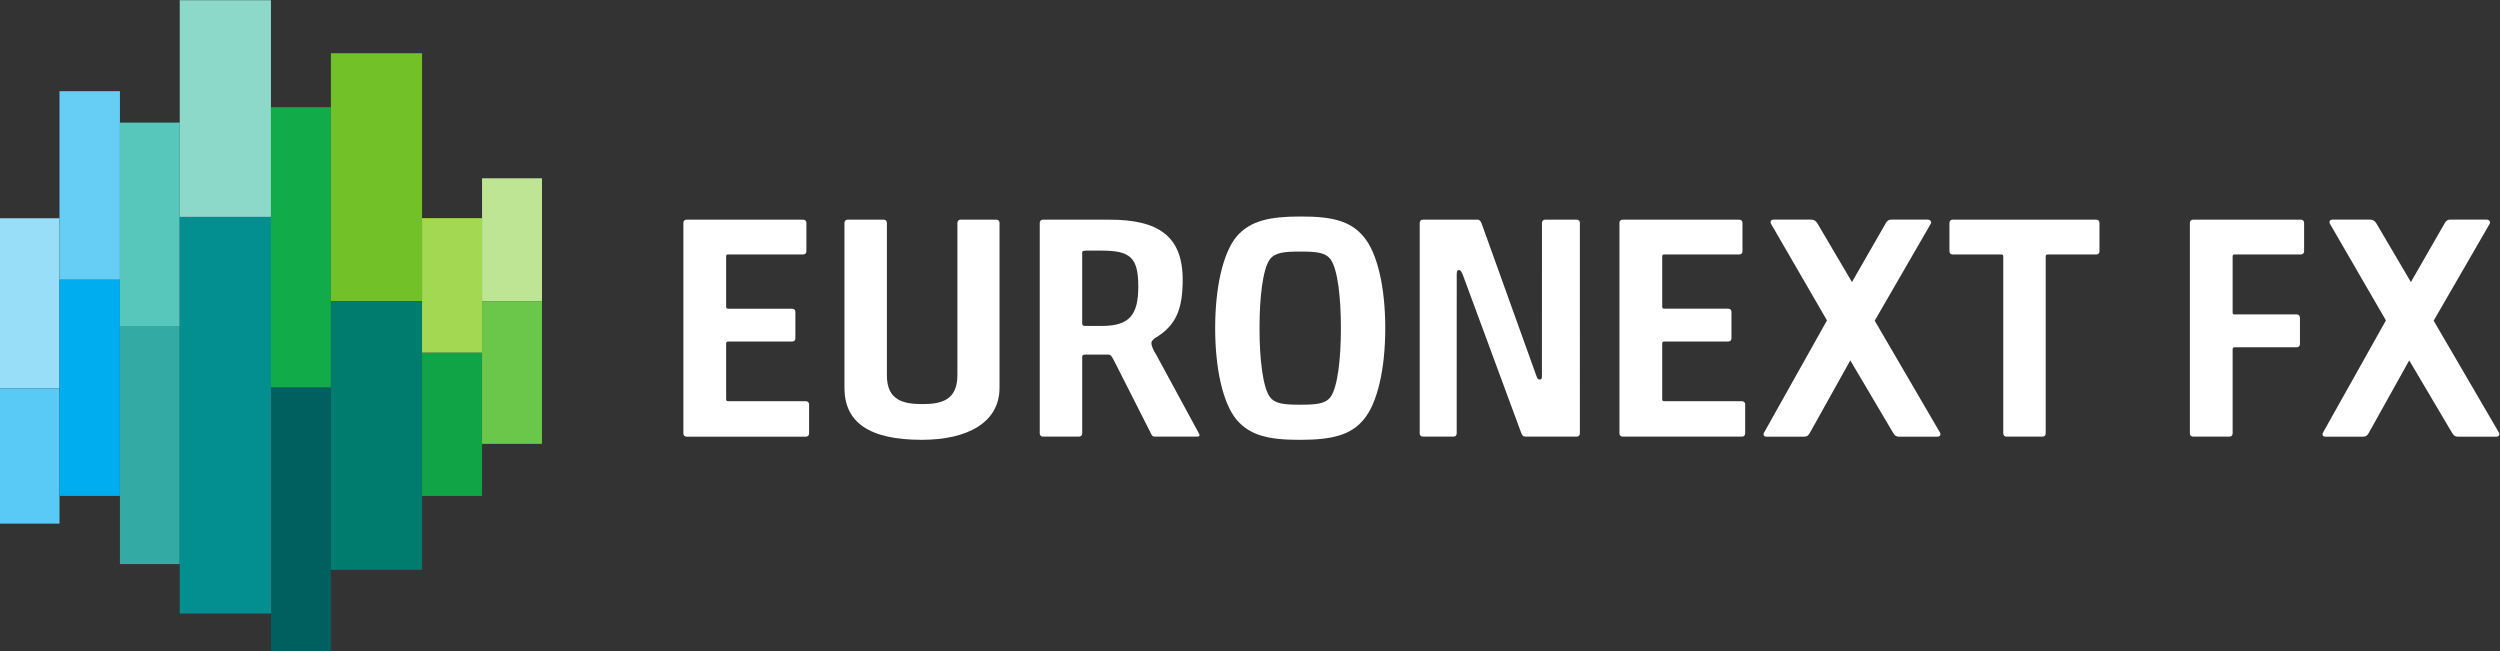
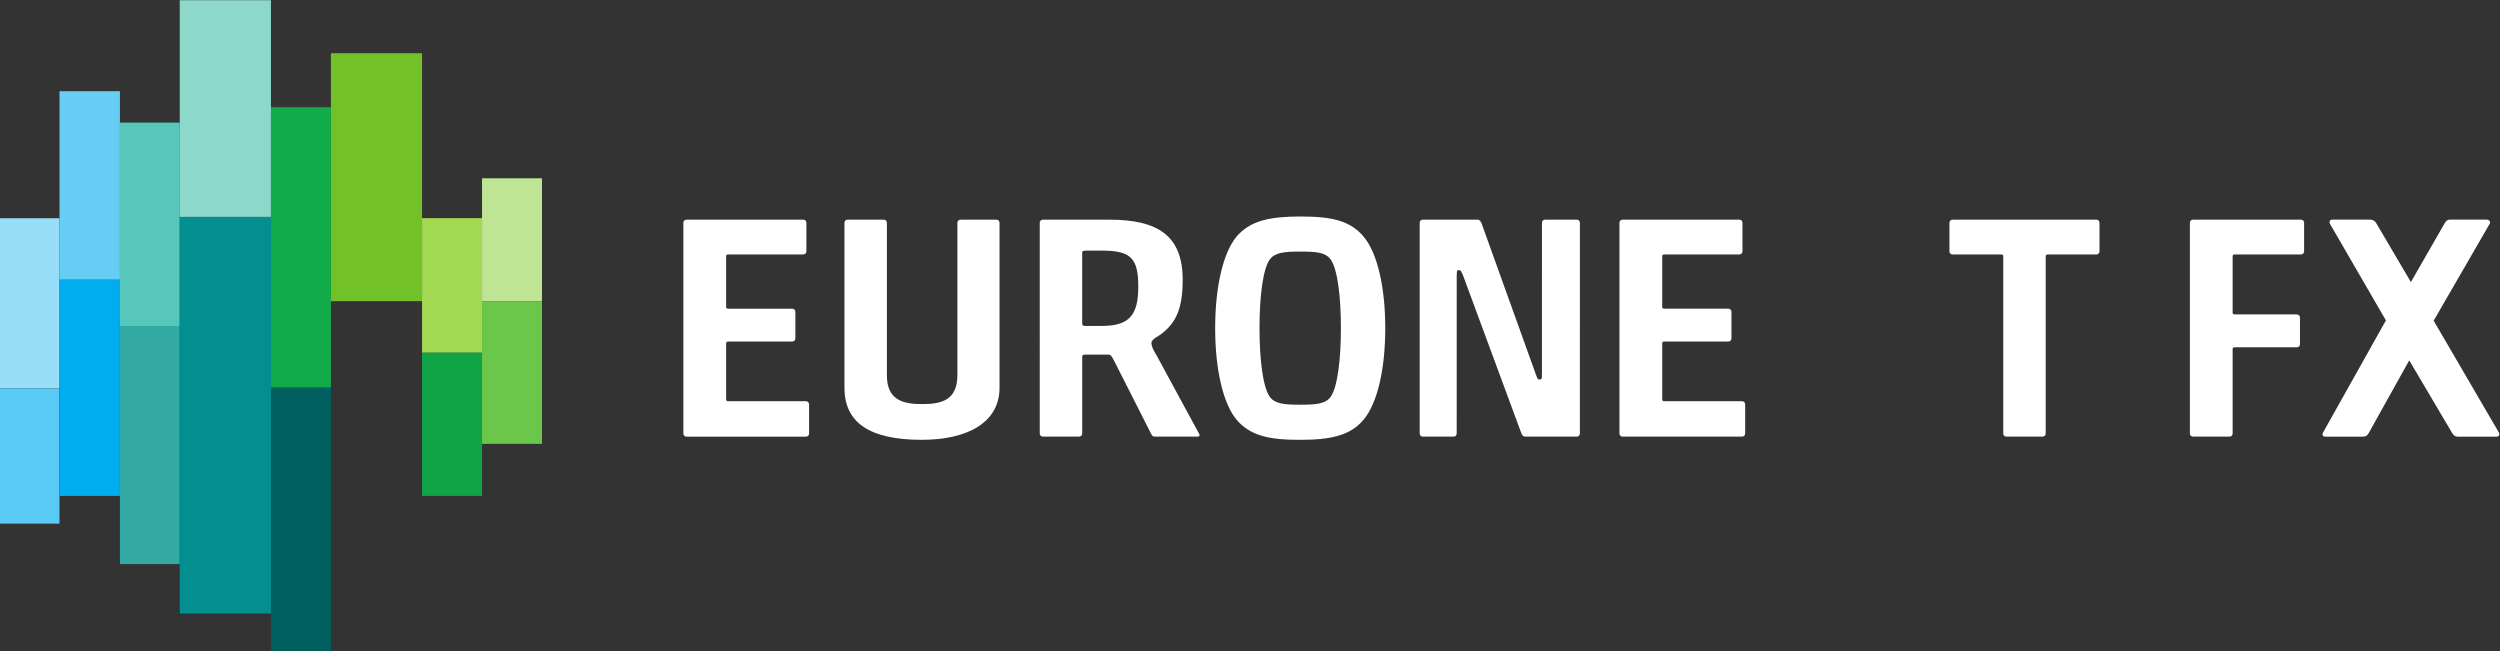
<svg xmlns="http://www.w3.org/2000/svg" viewBox="0 0 930.293 242.267" height="242.267" width="930.293" xml:space="preserve" id="svg2" version="1.1">
  <rect x="0" y="0" width="930.293" height="242.267" fill="#333333" stroke="none" />
  <defs id="defs6">
    <clipPath id="clipPath20" clipPathUnits="userSpaceOnUse">
      <path id="path18" d="M 0,0 H 6977 V 1816.97 H 0 Z" />
    </clipPath>
  </defs>
  <g transform="matrix(1.333,0,0,-1.333,0,242.267)" id="g10">
    <g transform="scale(0.1)" id="g12">
      <g id="g14">
        <g clip-path="url(#clipPath20)" id="g16">
          <path id="path22" style="fill:#ffffff;fill-opacity:1;fill-rule:nonzero;stroke:none" d="m 1907.69,1195.34 c 0,5.34 3.57,8.9 8.88,8.9 h 325.67 c 5.33,0 8.88,-3.56 8.88,-8.9 v -79.29 c 0,-5.36 -3.55,-8.89 -8.88,-8.89 H 2032.4 c -3.57,0 -5.34,-1.79 -5.34,-5.37 V 961.035 c 0,-3.523 1.77,-5.347 5.34,-5.347 h 179.01 c 5.39,0 8.94,-3.536 8.94,-8.872 v -73.929 c 0,-5.352 -3.55,-8.887 -8.94,-8.887 H 2032.4 c -3.57,0 -5.34,-1.797 -5.34,-5.371 V 702.738 c 0,-3.547 1.77,-5.34 5.34,-5.34 h 217.32 c 5.4,0 8.92,-3.558 8.92,-8.929 V 607.43 c 0,-5.348 -3.52,-8.918 -8.92,-8.918 h -333.15 c -5.31,0 -8.88,3.57 -8.88,8.918 v 587.91" />
          <path id="path24" style="fill:#ffffff;fill-opacity:1;fill-rule:nonzero;stroke:none" d="m 2790.24,734.879 c 0,-96.199 -88.19,-145.199 -217.34,-145.199 -146.92,0 -215.53,49 -215.53,145.199 v 460.461 c 0,5.34 3.57,8.9 8.91,8.9 h 100.62 c 5.37,0 8.92,-3.56 8.92,-8.9 V 769.59 c 0,-69.461 45.43,-80.18 98.88,-80.18 53.43,0 97.97,10.719 97.97,81.059 v 424.871 c 0,5.34 3.54,8.9 8.91,8.9 h 99.74 c 5.37,0 8.92,-3.56 8.92,-8.9 V 734.879" />
          <path id="path26" style="fill:#ffffff;fill-opacity:1;fill-rule:nonzero;stroke:none" d="m 3076.16,907.598 h -48.95 c -4.42,0.882 -6.19,2.652 -6.19,7.191 v 197.731 c 0,3.53 1.77,5.29 11.62,5.29 h 43.52 c 80.13,0 101.46,-20.43 101.46,-100.56 0,-79.242 -24.99,-109.652 -101.46,-109.652 z m 270.66,-300.059 -118.35,218.168 c -9.85,16.027 -14.26,25.871 -14.26,34.703 0,3.656 2.64,7.192 8.83,12.492 61.44,35.578 78.48,83.782 78.48,163.908 0,122.01 -68.64,167.43 -204.03,167.43 H 2911.5 c -5.43,0 -8.96,-3.53 -8.96,-8.95 V 607.539 c 0,-5.418 3.53,-8.949 8.96,-8.949 h 100.57 c 5.42,0 8.95,3.531 8.95,8.949 v 213.754 c 0,4.414 2.65,6.184 7.07,6.184 h 67.63 c 5.3,-0.883 7.07,-3.536 14.26,-16.907 l 103.34,-203.898 c 2.66,-6.32 5.3,-8.082 10.72,-8.082 h 118.36 c 7.2,0 7.2,4.41 4.42,8.949" />
          <path id="path28" style="fill:#ffffff;fill-opacity:1;fill-rule:nonzero;stroke:none" d="m 3714.75,709.879 c -14.25,-19.559 -38.35,-22.207 -85.54,-22.207 -45.43,0 -70.41,2.648 -84.67,22.207 -19.56,27.633 -28.52,106.871 -28.52,191.539 0,85.422 8.96,163.902 28.52,191.532 14.26,19.57 39.24,22.21 86.44,22.21 45.42,0 69.52,-2.64 83.77,-22.21 19.57,-27.63 28.52,-106.11 28.52,-191.532 0,-84.668 -8.95,-163.906 -28.52,-191.539 z m 91.73,447.171 c -37.47,44.55 -89.08,56.03 -175.5,56.03 -86.44,0 -140.7,-11.48 -179.06,-56.03 -38.23,-46.3 -59.68,-142.58 -59.68,-255.632 0,-113.188 21.45,-209.328 59.68,-255.637 38.36,-44.543 89.97,-56.152 176.4,-56.152 86.43,0 140.69,11.609 178.16,56.152 39.12,46.309 60.57,142.449 60.57,255.637 0,113.052 -21.45,209.332 -60.57,255.632" />
          <path id="path30" style="fill:#ffffff;fill-opacity:1;fill-rule:nonzero;stroke:none" d="m 4258.92,598.57 c -7.1,0 -9.79,3.571 -12.45,10.731 l -161.2,436.379 c -4.55,11.68 -7.14,17.83 -12.48,17.83 -5.34,0 -6.25,-1.77 -6.25,-16.92 l -0.08,-439.102 c 0,-5.347 -3.56,-8.918 -8.91,-8.918 h -85.42 c -5.32,0 -8.91,3.571 -8.91,8.918 v 587.852 c 0,5.34 3.59,8.9 8.91,8.9 h 152.31 c 6.24,0 8.94,-4.47 11.58,-10.67 l 151.45,-421.32 c 4.45,-13.359 6.21,-14.23 10.65,-14.23 4.46,0 6.25,1.769 6.25,8.871 l 0.11,428.449 c 0,5.34 3.56,8.9 8.9,8.9 h 88.05 c 5.37,0 8.92,-3.56 8.92,-8.9 V 607.488 c 0,-5.347 -3.55,-8.918 -8.92,-8.918 h -142.51" />
          <path id="path32" style="fill:#ffffff;fill-opacity:1;fill-rule:nonzero;stroke:none" d="m 4520.82,1195.34 c 0,5.34 3.56,8.9 8.92,8.9 h 325.59 c 5.36,0 8.91,-3.56 8.91,-8.9 v -79.28 c 0,-5.36 -3.55,-8.9 -8.91,-8.9 h -209.8 c -3.57,0 -5.33,-1.79 -5.33,-5.35 V 961.074 c 0,-3.535 1.76,-5.336 5.33,-5.336 h 179.02 c 5.36,0 8.94,-3.535 8.94,-8.898 v -73.906 c 0,-5.36 -3.58,-8.887 -8.94,-8.887 h -179.02 c -3.57,0 -5.33,-1.809 -5.33,-5.371 V 702.809 c 0,-3.559 1.76,-5.36 5.33,-5.36 h 217.31 c 5.35,0 8.92,-3.57 8.92,-8.937 v -81.024 c 0,-5.347 -3.57,-8.918 -8.92,-8.918 h -333.1 c -5.36,0 -8.92,3.571 -8.92,8.918 v 587.852" />
-           <path id="path34" style="fill:#ffffff;fill-opacity:1;fill-rule:nonzero;stroke:none" d="m 5415.69,609.73 -182.29,312.493 156.87,271.307 c 2.31,4.85 -1.69,10.81 -8.62,10.81 h -103.02 c -5.74,0 -10.94,-2.82 -14.88,-10.81 l -93.89,-163.47 -96.08,163.26 c -4.2,7.57 -9.67,11.02 -18.5,11.02 h -104.45 c -6.92,0 -9.88,-5.34 -7.15,-11.23 l 156.46,-270.098 -175.78,-313.5 c -2.95,-5.66 -0.22,-10.981 5.87,-10.981 h 106.56 c 7.56,0 11.28,2.778 15.76,10.778 l 112.69,202.132 119.32,-201.929 c 5.36,-8.883 9.45,-10.981 16.18,-10.981 h 108.22 c 6.96,0 9.68,5.739 6.73,11.199" />
          <path id="path36" style="fill:#ffffff;fill-opacity:1;fill-rule:nonzero;stroke:none" d="m 5592.27,1101.72 c 0,3.53 -1.76,5.31 -5.33,5.31 h -136.01 c -5.31,0 -8.89,3.6 -8.89,8.93 v 79.38 c 0,5.34 3.58,8.9 8.89,8.9 h 401.02 c 5.35,0 8.91,-3.56 8.91,-8.9 v -79.38 c 0,-5.33 -3.56,-8.93 -8.91,-8.93 h -135.87 c -3.54,0 -5.33,-1.78 -5.33,-5.31 V 607.488 c 0,-5.347 -3.55,-8.918 -8.92,-8.918 h -100.64 c -5.33,0 -8.92,3.571 -8.92,8.918 v 494.232" />
          <path id="path38" style="fill:#99def9;fill-opacity:1;fill-rule:nonzero;stroke:none" d="m 0,733.07 h 166.082 v 475.148 H 0 Z" />
          <path id="path40" style="fill:#59caf5;fill-opacity:1;fill-rule:nonzero;stroke:none" d="M 0,355.711 H 166.082 V 733.07 L 0,733.07 Z" />
          <path id="path42" style="fill:#66cef5;fill-opacity:1;fill-rule:nonzero;stroke:none" d="m 166.082,1036.55 h 168.684 v 526.363 H 166.082 Z" />
          <path id="path44" style="fill:#00adef;fill-opacity:1;fill-rule:nonzero;stroke:none" d="m 166.082,433.051 h 168.684 v 603.496 H 166.082 Z" />
          <path id="path46" style="fill:#57c6bb;fill-opacity:1;fill-rule:nonzero;stroke:none" d="m 334.766,907.41 h 166.973 v 567.746 H 334.766 Z" />
          <path id="path48" style="fill:#33aba4;fill-opacity:1;fill-rule:nonzero;stroke:none" d="M 334.766,242.789 H 501.739 V 907.41 H 334.766 Z" />
          <path id="path50" style="fill:#8cd8c9;fill-opacity:1;fill-rule:nonzero;stroke:none" d="m 501.738,1211.89 h 254.668 v 605.078 H 501.738 Z" />
          <path id="path52" style="fill:#038f90;fill-opacity:1;fill-rule:nonzero;stroke:none" d="m 501.738,104.789 h 254.668 v 1107.1 H 501.738 Z" />
          <path id="path54" style="fill:#12ab4a;fill-opacity:1;fill-rule:nonzero;stroke:none" d="m 756.406,735.281 h 167.363 v 782.926 H 756.406 Z" />
          <path id="path56" style="fill:#005f5f;fill-opacity:1;fill-rule:nonzero;stroke:none" d="M 756.406,0 H 923.769 V 735.281 H 756.406 Z" />
          <path id="path58" style="fill:#73c128;fill-opacity:1;fill-rule:nonzero;stroke:none" d="m 923.77,976.734 h 254.449 v 692.148 H 923.77 Z" />
-           <path id="path60" style="fill:#007c6f;fill-opacity:1;fill-rule:nonzero;stroke:none" d="m 923.77,226.82 h 254.449 V 976.711 H 923.77 Z" />
          <path id="path62" style="fill:#a3d952;fill-opacity:1;fill-rule:nonzero;stroke:none" d="m 1178.22,832.773 h 167.453 v 375.695 H 1178.22 Z" />
          <path id="path64" style="fill:#11a447;fill-opacity:1;fill-rule:nonzero;stroke:none" d="m 1178.22,433.102 h 167.453 V 832.774 H 1178.22 Z" />
          <path id="path66" style="fill:#bde593;fill-opacity:1;fill-rule:nonzero;stroke:none" d="m 1345.67,976.711 h 167.289 v 343.027 H 1345.67 Z" />
          <path id="path68" style="fill:#6bc74a;fill-opacity:1;fill-rule:nonzero;stroke:none" d="m 1345.67,578.398 h 167.289 V 976.711 H 1345.67 Z" />
          <path id="path70" style="fill:#ffffff;fill-opacity:1;fill-rule:nonzero;stroke:none" d="m 6976.02,609.73 -182.29,312.493 156.87,271.307 c 2.31,4.85 -1.69,10.81 -8.62,10.81 h -103.02 c -5.74,0 -10.93,-2.82 -14.88,-10.81 l -93.89,-163.47 -96.08,163.26 c -4.2,7.57 -9.67,11.02 -18.5,11.02 h -104.45 c -6.92,0 -9.88,-5.34 -7.15,-11.23 l 156.46,-270.098 -175.77,-313.5 c -2.95,-5.66 -0.23,-10.981 5.87,-10.981 h 106.55 c 7.57,0 11.28,2.778 15.76,10.778 l 112.69,202.132 119.32,-201.929 c 5.36,-8.883 9.45,-10.981 16.18,-10.981 h 108.23 c 6.95,0 9.67,5.739 6.72,11.199" />
          <path id="path72" style="fill:#ffffff;fill-opacity:1;fill-rule:nonzero;stroke:none" d="m 6113.21,1195.34 c 0,5.34 3.57,8.9 8.91,8.9 h 301.06 c 5.34,0 8.91,-3.56 8.91,-8.9 v -79.28 c 0,-5.34 -3.57,-8.9 -8.91,-8.9 h -185.27 c -3.57,0 -5.34,-1.78 -5.34,-5.35 V 945.051 c 0,-3.567 1.77,-5.344 5.34,-5.344 h 173.68 c 5.36,0 8.93,-3.562 8.93,-8.906 v -73.93 c 0,-5.344 -3.57,-8.906 -8.93,-8.906 h -173.68 c -3.57,0 -5.34,-1.781 -5.34,-5.344 V 607.469 c 0,-5.34 -3.57,-8.899 -8.91,-8.899 h -101.54 c -5.34,0 -8.91,3.559 -8.91,8.899 v 587.871" />
        </g>
      </g>
    </g>
  </g>
</svg>